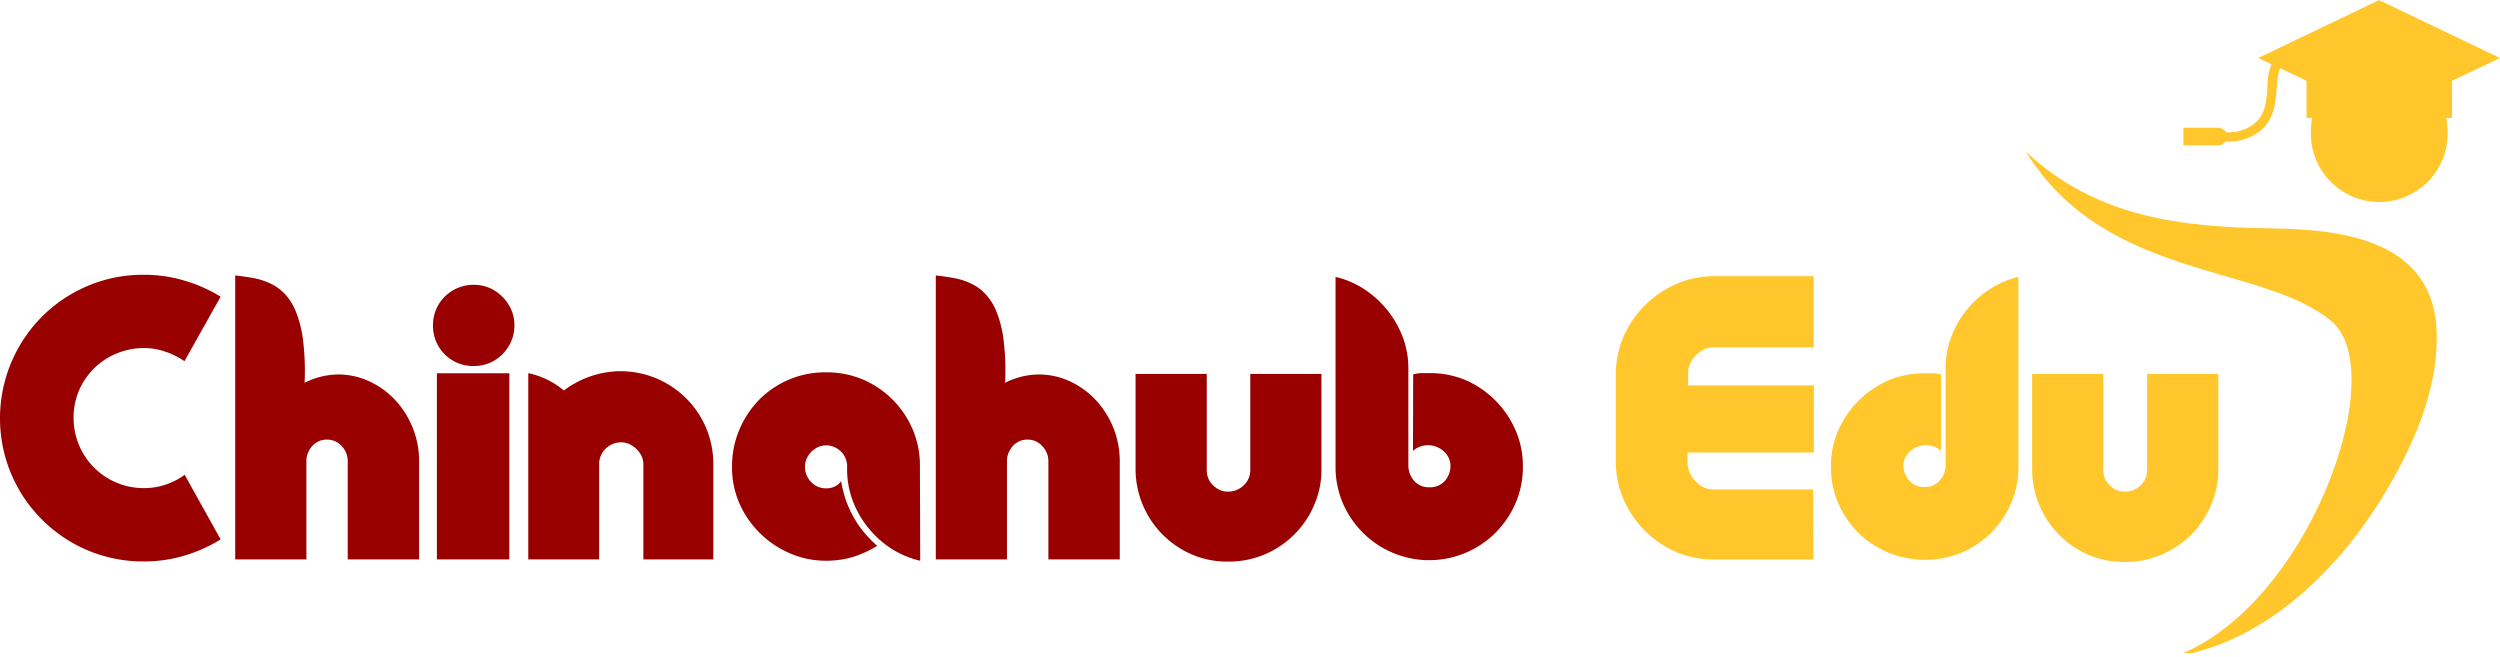
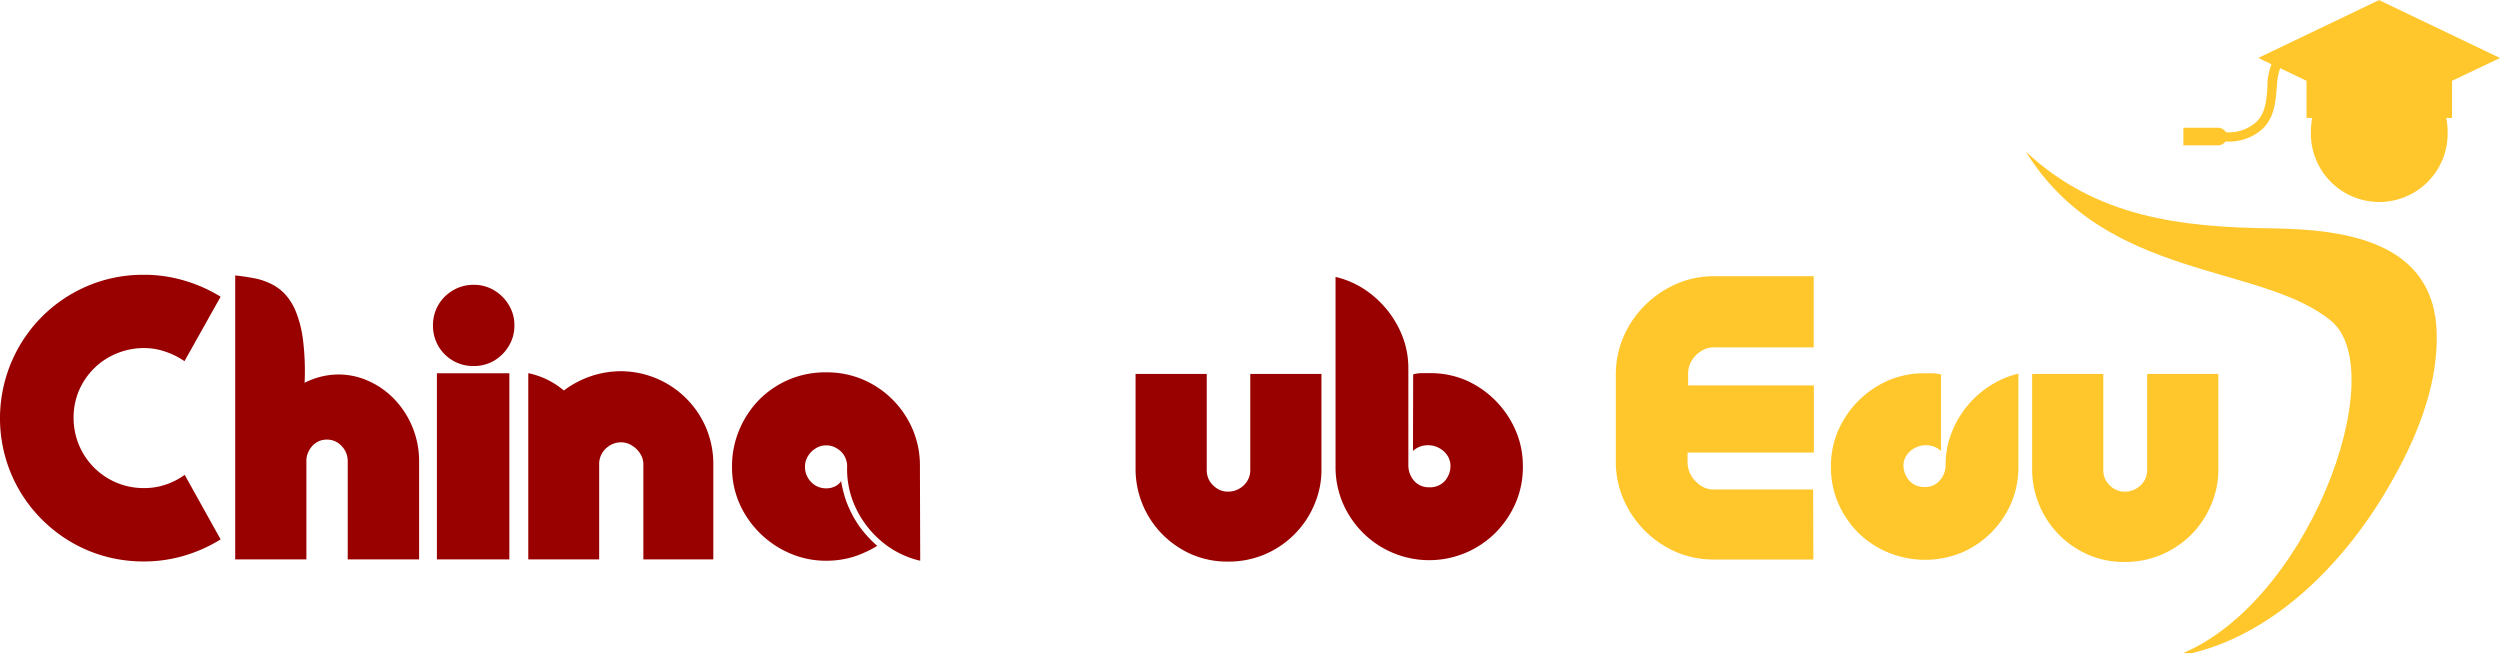
<svg xmlns="http://www.w3.org/2000/svg" id="图层_1" data-name="图层 1" viewBox="0 0 351.28 92.25">
  <defs>
    <style>.cls-1{fill:none;}.cls-2{fill:#900;}.cls-3{fill:#ffc72c;}.cls-4{clip-path:url(#clip-path);}.cls-5{clip-path:url(#clip-path-2);}</style>
    <clipPath id="clip-path" transform="translate(-8.88 -5.85)">
      <rect class="cls-1" x="293.54" y="26.78" width="58.8" height="70.84" />
    </clipPath>
    <clipPath id="clip-path-2" transform="translate(-8.88 -5.85)">
      <rect class="cls-1" x="315" y="5.85" width="45.28" height="28.93" />
    </clipPath>
  </defs>
  <title>logo-2-color</title>
  <path class="cls-2" d="M39.88,81.64a20.87,20.87,0,0,1-5.12,2.29,19.74,19.74,0,0,1-5.65.81,20.24,20.24,0,0,1-6.41-1,20,20,0,0,1-5.57-2.87,20.53,20.53,0,0,1-4.37-4.36A20.19,20.19,0,0,1,9.91,71a20.24,20.24,0,0,1,0-12.75,20.33,20.33,0,0,1,2.85-5.54,20,20,0,0,1,4.37-4.38,20.28,20.28,0,0,1,5.57-2.87,20,20,0,0,1,6.41-1,19.74,19.74,0,0,1,5.65.81,20.82,20.82,0,0,1,5.12,2.27L34.8,56.6a10.74,10.74,0,0,0-2.69-1.34,9,9,0,0,0-3-.5,9.86,9.86,0,0,0-3.87.77,9.67,9.67,0,0,0-3.17,2.11,9.88,9.88,0,0,0-2.1,3.1,9.73,9.73,0,0,0-.75,3.83A9.87,9.87,0,0,0,20,68.43a9.81,9.81,0,0,0,9.14,6,9.25,9.25,0,0,0,3-.48,9.94,9.94,0,0,0,2.69-1.38Z" transform="translate(-8.88 -5.85)" />
  <path class="cls-2" d="M57.74,84.45V70.64a3,3,0,0,0-.85-2.11,2.73,2.73,0,0,0-2.1-.91,2.62,2.62,0,0,0-1.48.43,2.92,2.92,0,0,0-1,1.11,3,3,0,0,0-.38,1.48V84.45h-10V44.55c.83.09,1.66.21,2.48.36a9.16,9.16,0,0,1,2.35.73,6.65,6.65,0,0,1,2.09,1.46,8,8,0,0,1,1.62,2.58,15.77,15.77,0,0,1,1,4.06,35.66,35.66,0,0,1,.21,5.9,10.55,10.55,0,0,1,4.69-1.17,10.22,10.22,0,0,1,4.35.94A11.56,11.56,0,0,1,64.35,62a12.58,12.58,0,0,1,3.42,8.63V84.45Z" transform="translate(-8.88 -5.85)" />
  <path class="cls-2" d="M69.72,51.57a5.61,5.61,0,0,1,.75-2.87,5.76,5.76,0,0,1,2.07-2.06,5.63,5.63,0,0,1,2.89-.77,5.49,5.49,0,0,1,2.88.77,5.89,5.89,0,0,1,2.06,2.06,5.37,5.37,0,0,1,.79,2.87,5.47,5.47,0,0,1-.79,2.9,5.89,5.89,0,0,1-2.06,2.06,5.57,5.57,0,0,1-2.88.75,5.62,5.62,0,0,1-5.71-5.71Zm.55,32.88V58.3H80.45V84.45Z" transform="translate(-8.88 -5.85)" />
  <path class="cls-2" d="M83.11,84.45V58.28a11.42,11.42,0,0,1,5,2.44,13.37,13.37,0,0,1,8-2.71,13.06,13.06,0,0,1,12,8,13,13,0,0,1,1,5.11V84.45H99.28V71.07a2.7,2.7,0,0,0-.46-1.5,3.42,3.42,0,0,0-1.15-1.12A2.83,2.83,0,0,0,96.15,68a3,3,0,0,0-1.54.42,3.11,3.11,0,0,0-1.12,1.1,2.92,2.92,0,0,0-.42,1.54V84.45Z" transform="translate(-8.88 -5.85)" />
  <path class="cls-2" d="M138.18,84.64a12.93,12.93,0,0,1-4.13-1.75,13.85,13.85,0,0,1-5.43-6.9,12.67,12.67,0,0,1-.71-4.46,3,3,0,0,0-.34-1.54,2.83,2.83,0,0,0-1.08-1.12,2.72,2.72,0,0,0-1.52-.44,2.68,2.68,0,0,0-1.5.44,3.16,3.16,0,0,0-1.08,1.1,2.77,2.77,0,0,0-.4,1.46,3,3,0,0,0,.4,1.54,3.08,3.08,0,0,0,1.08,1.1,2.91,2.91,0,0,0,1.5.4,2.86,2.86,0,0,0,1.19-.25,2.18,2.18,0,0,0,.91-.77,15.8,15.8,0,0,0,.34,1.6,13.17,13.17,0,0,0,.79,2.23,15.23,15.23,0,0,0,1.48,2.59,16.6,16.6,0,0,0,2.46,2.68,15.62,15.62,0,0,1-3.38,1.55,13.1,13.1,0,0,1-3.79.54,12.68,12.68,0,0,1-5-1,13.61,13.61,0,0,1-7.17-7,12.59,12.59,0,0,1-1.06-5.17,13.07,13.07,0,0,1,1-5.17A13.53,13.53,0,0,1,115.57,62a13.17,13.17,0,0,1,4.21-2.83,13,13,0,0,1,5.19-1,12.82,12.82,0,0,1,5.13,1A13.13,13.13,0,0,1,134.3,62a13.34,13.34,0,0,1,2.84,4.23,12.91,12.91,0,0,1,1,5.17Z" transform="translate(-8.88 -5.85)" />
-   <path class="cls-2" d="M156.19,84.45V70.64a3,3,0,0,0-.86-2.11,2.71,2.71,0,0,0-2.1-.91,2.64,2.64,0,0,0-1.48.43,2.92,2.92,0,0,0-1,1.11,3,3,0,0,0-.38,1.48V84.45h-10V44.55c.84.09,1.66.21,2.48.36a9.23,9.23,0,0,1,2.36.73,6.61,6.61,0,0,1,2.08,1.46,7.87,7.87,0,0,1,1.62,2.58,16.16,16.16,0,0,1,1,4.06,35.78,35.78,0,0,1,.2,5.9,10.58,10.58,0,0,1,4.69-1.17,10.3,10.3,0,0,1,4.36.94,11.63,11.63,0,0,1,3.64,2.6,12.58,12.58,0,0,1,3.42,8.63V84.45Z" transform="translate(-8.88 -5.85)" />
  <path class="cls-2" d="M181.42,74.93a3.08,3.08,0,0,0,1.6-.42,3.14,3.14,0,0,0,1.13-1.1,2.87,2.87,0,0,0,.41-1.48V58.39h10V71.7a12.35,12.35,0,0,1-1,5.06,13.11,13.11,0,0,1-7,7,13,13,0,0,1-5.12,1,12.64,12.64,0,0,1-5.09-1,13.31,13.31,0,0,1-4.14-2.83,13.07,13.07,0,0,1-3.77-9.23V58.39h10V71.93a3,3,0,0,0,.39,1.48,3.47,3.47,0,0,0,1.09,1.1A2.83,2.83,0,0,0,181.42,74.93Z" transform="translate(-8.88 -5.85)" />
  <path class="cls-2" d="M207.45,58.45a5.39,5.39,0,0,1,1.1-.17c.39,0,.78,0,1.19,0a12.74,12.74,0,0,1,5.12,1,13.57,13.57,0,0,1,7,7.09,12.43,12.43,0,0,1,1,5,12.74,12.74,0,0,1-1,5.12,13.59,13.59,0,0,1-2.84,4.21,13.18,13.18,0,0,1-18.64,0,13.42,13.42,0,0,1-2.84-4.21,12.89,12.89,0,0,1-1-5.12V44.76a12.62,12.62,0,0,1,4.07,1.75A14,14,0,0,1,206,53.26a12.31,12.31,0,0,1,.77,4.31V71.2a3.3,3.3,0,0,0,.79,2.19,2.73,2.73,0,0,0,2.15.93,2.81,2.81,0,0,0,2.15-.85,3.22,3.22,0,0,0,.83-2.08,2.68,2.68,0,0,0-.56-1.71,3.27,3.27,0,0,0-3.11-1.23,2.9,2.9,0,0,0-1.6.77Z" transform="translate(-8.88 -5.85)" />
  <path class="cls-3" d="M263.68,84.47h-14a13.26,13.26,0,0,1-5.33-1.08A14.19,14.19,0,0,1,237,76a13.21,13.21,0,0,1-1.08-5.29V58.53A13.36,13.36,0,0,1,237,53.18a14,14,0,0,1,3-4.42,14.56,14.56,0,0,1,4.4-3,13.11,13.11,0,0,1,5.33-1.1h14v10h-14a3.24,3.24,0,0,0-1.81.52,4,4,0,0,0-1.34,1.35,3.55,3.55,0,0,0-.5,1.84V60h17.67v9.44H246v1.33a3.84,3.84,0,0,0,.5,1.88,4.59,4.59,0,0,0,1.34,1.43,3.12,3.12,0,0,0,1.81.55h14Z" transform="translate(-8.88 -5.85)" />
-   <path class="cls-3" d="M281.61,69.22a2.93,2.93,0,0,0-1.6-.77,3.28,3.28,0,0,0-1.73.19,3.32,3.32,0,0,0-1.37,1,2.63,2.63,0,0,0-.57,1.71,3.3,3.3,0,0,0,.86,2.08,2.79,2.79,0,0,0,2.12.85,2.66,2.66,0,0,0,2.13-.93,3.26,3.26,0,0,0,.81-2.19V57.57a12.31,12.31,0,0,1,.77-4.31,13.67,13.67,0,0,1,5.4-6.75,12.75,12.75,0,0,1,4.06-1.75V71.39a12.89,12.89,0,0,1-1,5.12,13.24,13.24,0,0,1-7,7,13.58,13.58,0,0,1-10.23,0A13.2,13.2,0,0,1,270,80.72a13.62,13.62,0,0,1-2.85-4.21,12.73,12.73,0,0,1-1-5.12,12.43,12.43,0,0,1,1-5,13.58,13.58,0,0,1,7.08-7.09,12.71,12.71,0,0,1,5.1-1c.42,0,.82,0,1.19,0a5.39,5.39,0,0,1,1.1.17Z" transform="translate(-8.88 -5.85)" />
+   <path class="cls-3" d="M281.61,69.22a2.93,2.93,0,0,0-1.6-.77,3.28,3.28,0,0,0-1.73.19,3.32,3.32,0,0,0-1.37,1,2.63,2.63,0,0,0-.57,1.71,3.3,3.3,0,0,0,.86,2.08,2.79,2.79,0,0,0,2.12.85,2.66,2.66,0,0,0,2.13-.93,3.26,3.26,0,0,0,.81-2.19a12.31,12.31,0,0,1,.77-4.31,13.67,13.67,0,0,1,5.4-6.75,12.75,12.75,0,0,1,4.06-1.75V71.39a12.89,12.89,0,0,1-1,5.12,13.24,13.24,0,0,1-7,7,13.58,13.58,0,0,1-10.23,0A13.2,13.2,0,0,1,270,80.72a13.62,13.62,0,0,1-2.85-4.21,12.73,12.73,0,0,1-1-5.12,12.43,12.43,0,0,1,1-5,13.58,13.58,0,0,1,7.08-7.09,12.71,12.71,0,0,1,5.1-1c.42,0,.82,0,1.19,0a5.39,5.39,0,0,1,1.1.17Z" transform="translate(-8.88 -5.85)" />
  <path class="cls-3" d="M307.44,74.93a3.08,3.08,0,0,0,1.6-.42,3.14,3.14,0,0,0,1.13-1.1,2.87,2.87,0,0,0,.41-1.48V58.39h10V71.7a12.35,12.35,0,0,1-1,5.06A13.19,13.19,0,0,1,316.75,81a13.39,13.39,0,0,1-4.21,2.81,13,13,0,0,1-5.12,1,12.64,12.64,0,0,1-5.09-1,13.31,13.31,0,0,1-4.14-2.83,13.07,13.07,0,0,1-3.77-9.23V58.39h10V71.93a3,3,0,0,0,.39,1.48,3.47,3.47,0,0,0,1.09,1.1A2.83,2.83,0,0,0,307.44,74.93Z" transform="translate(-8.88 -5.85)" />
  <g class="cls-4">
    <path class="cls-3" d="M314.45,98.1c13.06-2,23.65-12.81,30-23.75,3.77-6.43,7-14,6.82-21.63-.28-12.94-12.82-14.64-23.12-14.78-12.9-.17-24.76-1.55-34.62-10.79,11.2,18.13,33,15.67,42.88,23.77,8.72,7.16-3.34,40.49-22,47.18" transform="translate(-8.88 -5.85)" />
  </g>
  <g class="cls-5">
    <path class="cls-3" d="M343.19,5.85l-17,8.14,1.86.89a8.55,8.55,0,0,0-.57,2.73l0,.57c-.14,1.82-.28,3.53-1.52,4.77a5.76,5.76,0,0,1-4.32,1.48,1.24,1.24,0,0,0-1.07-.63h-4.9v2.47h4.9a1.24,1.24,0,0,0,1-.53h.21a7,7,0,0,0,5.11-1.87c1.57-1.59,1.74-3.71,1.89-5.59l.05-.57a8.32,8.32,0,0,1,.44-2.28l3.7,1.77v5.22h.81a9.18,9.18,0,0,0-.19,1.89,9.61,9.61,0,1,0,19.21,0,9.93,9.93,0,0,0-.19-1.89h.81V17.21L360.16,14l-17-8.14" transform="translate(-8.88 -5.85)" />
  </g>
</svg>